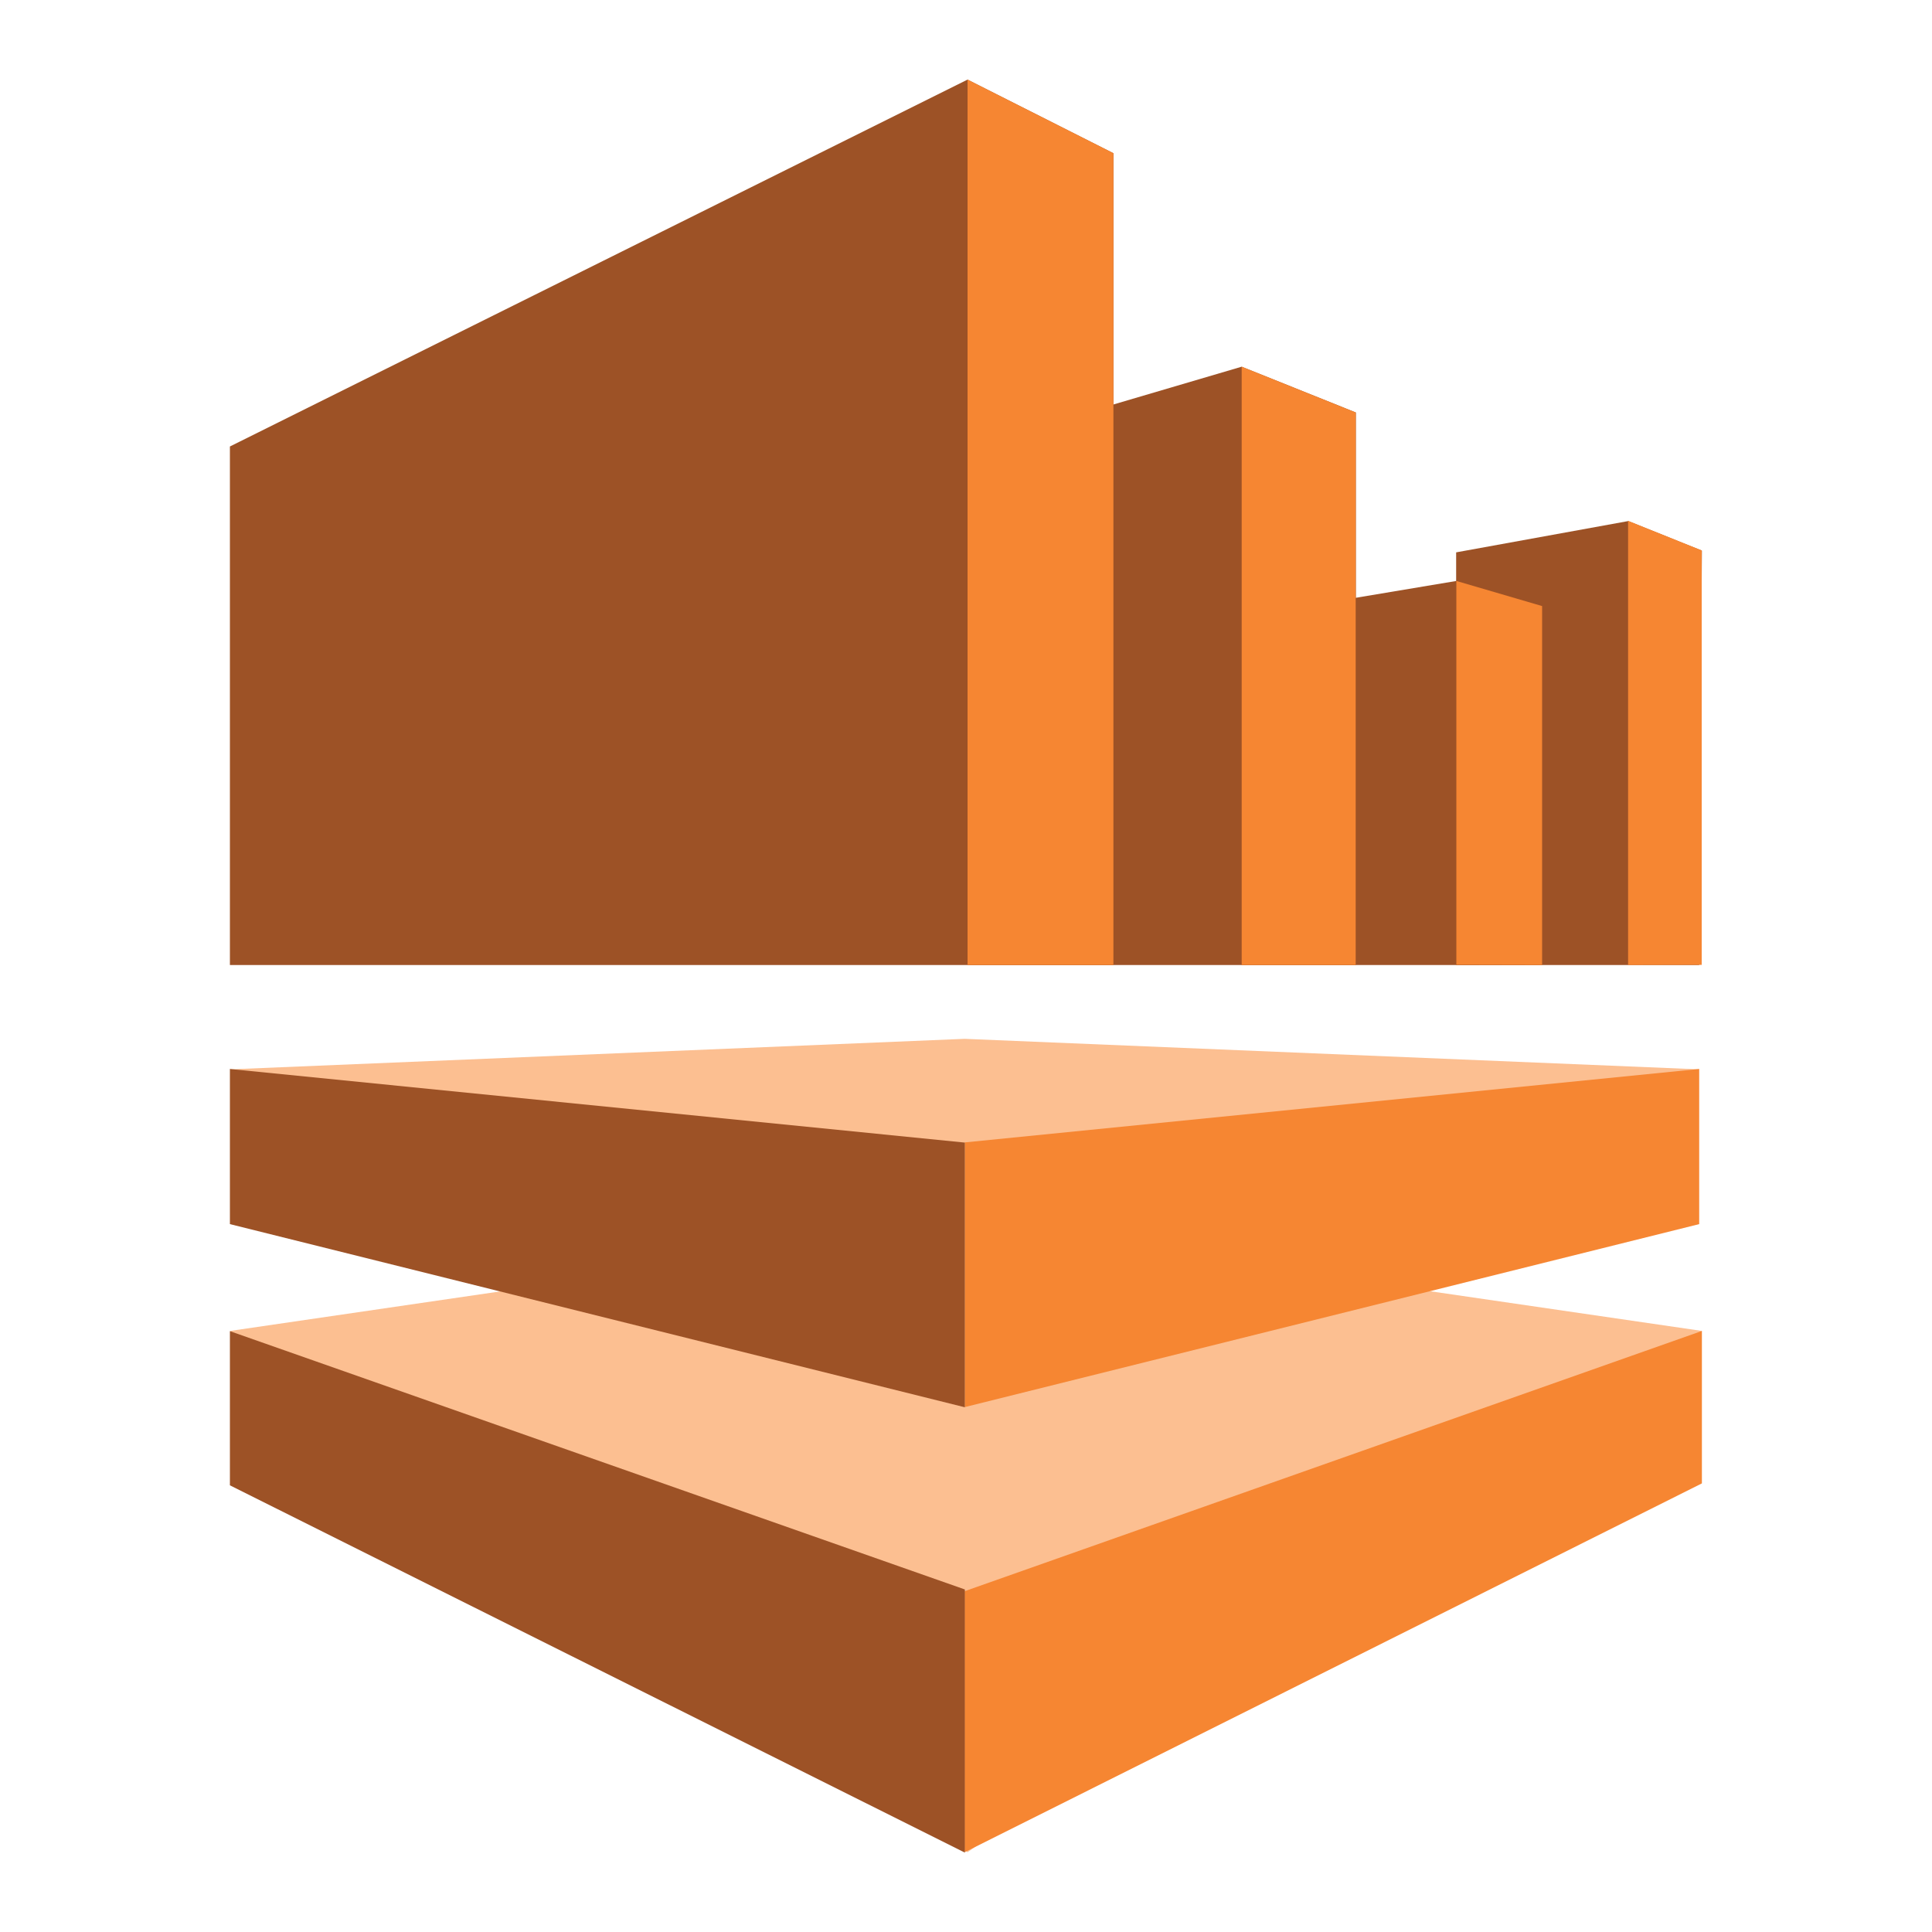
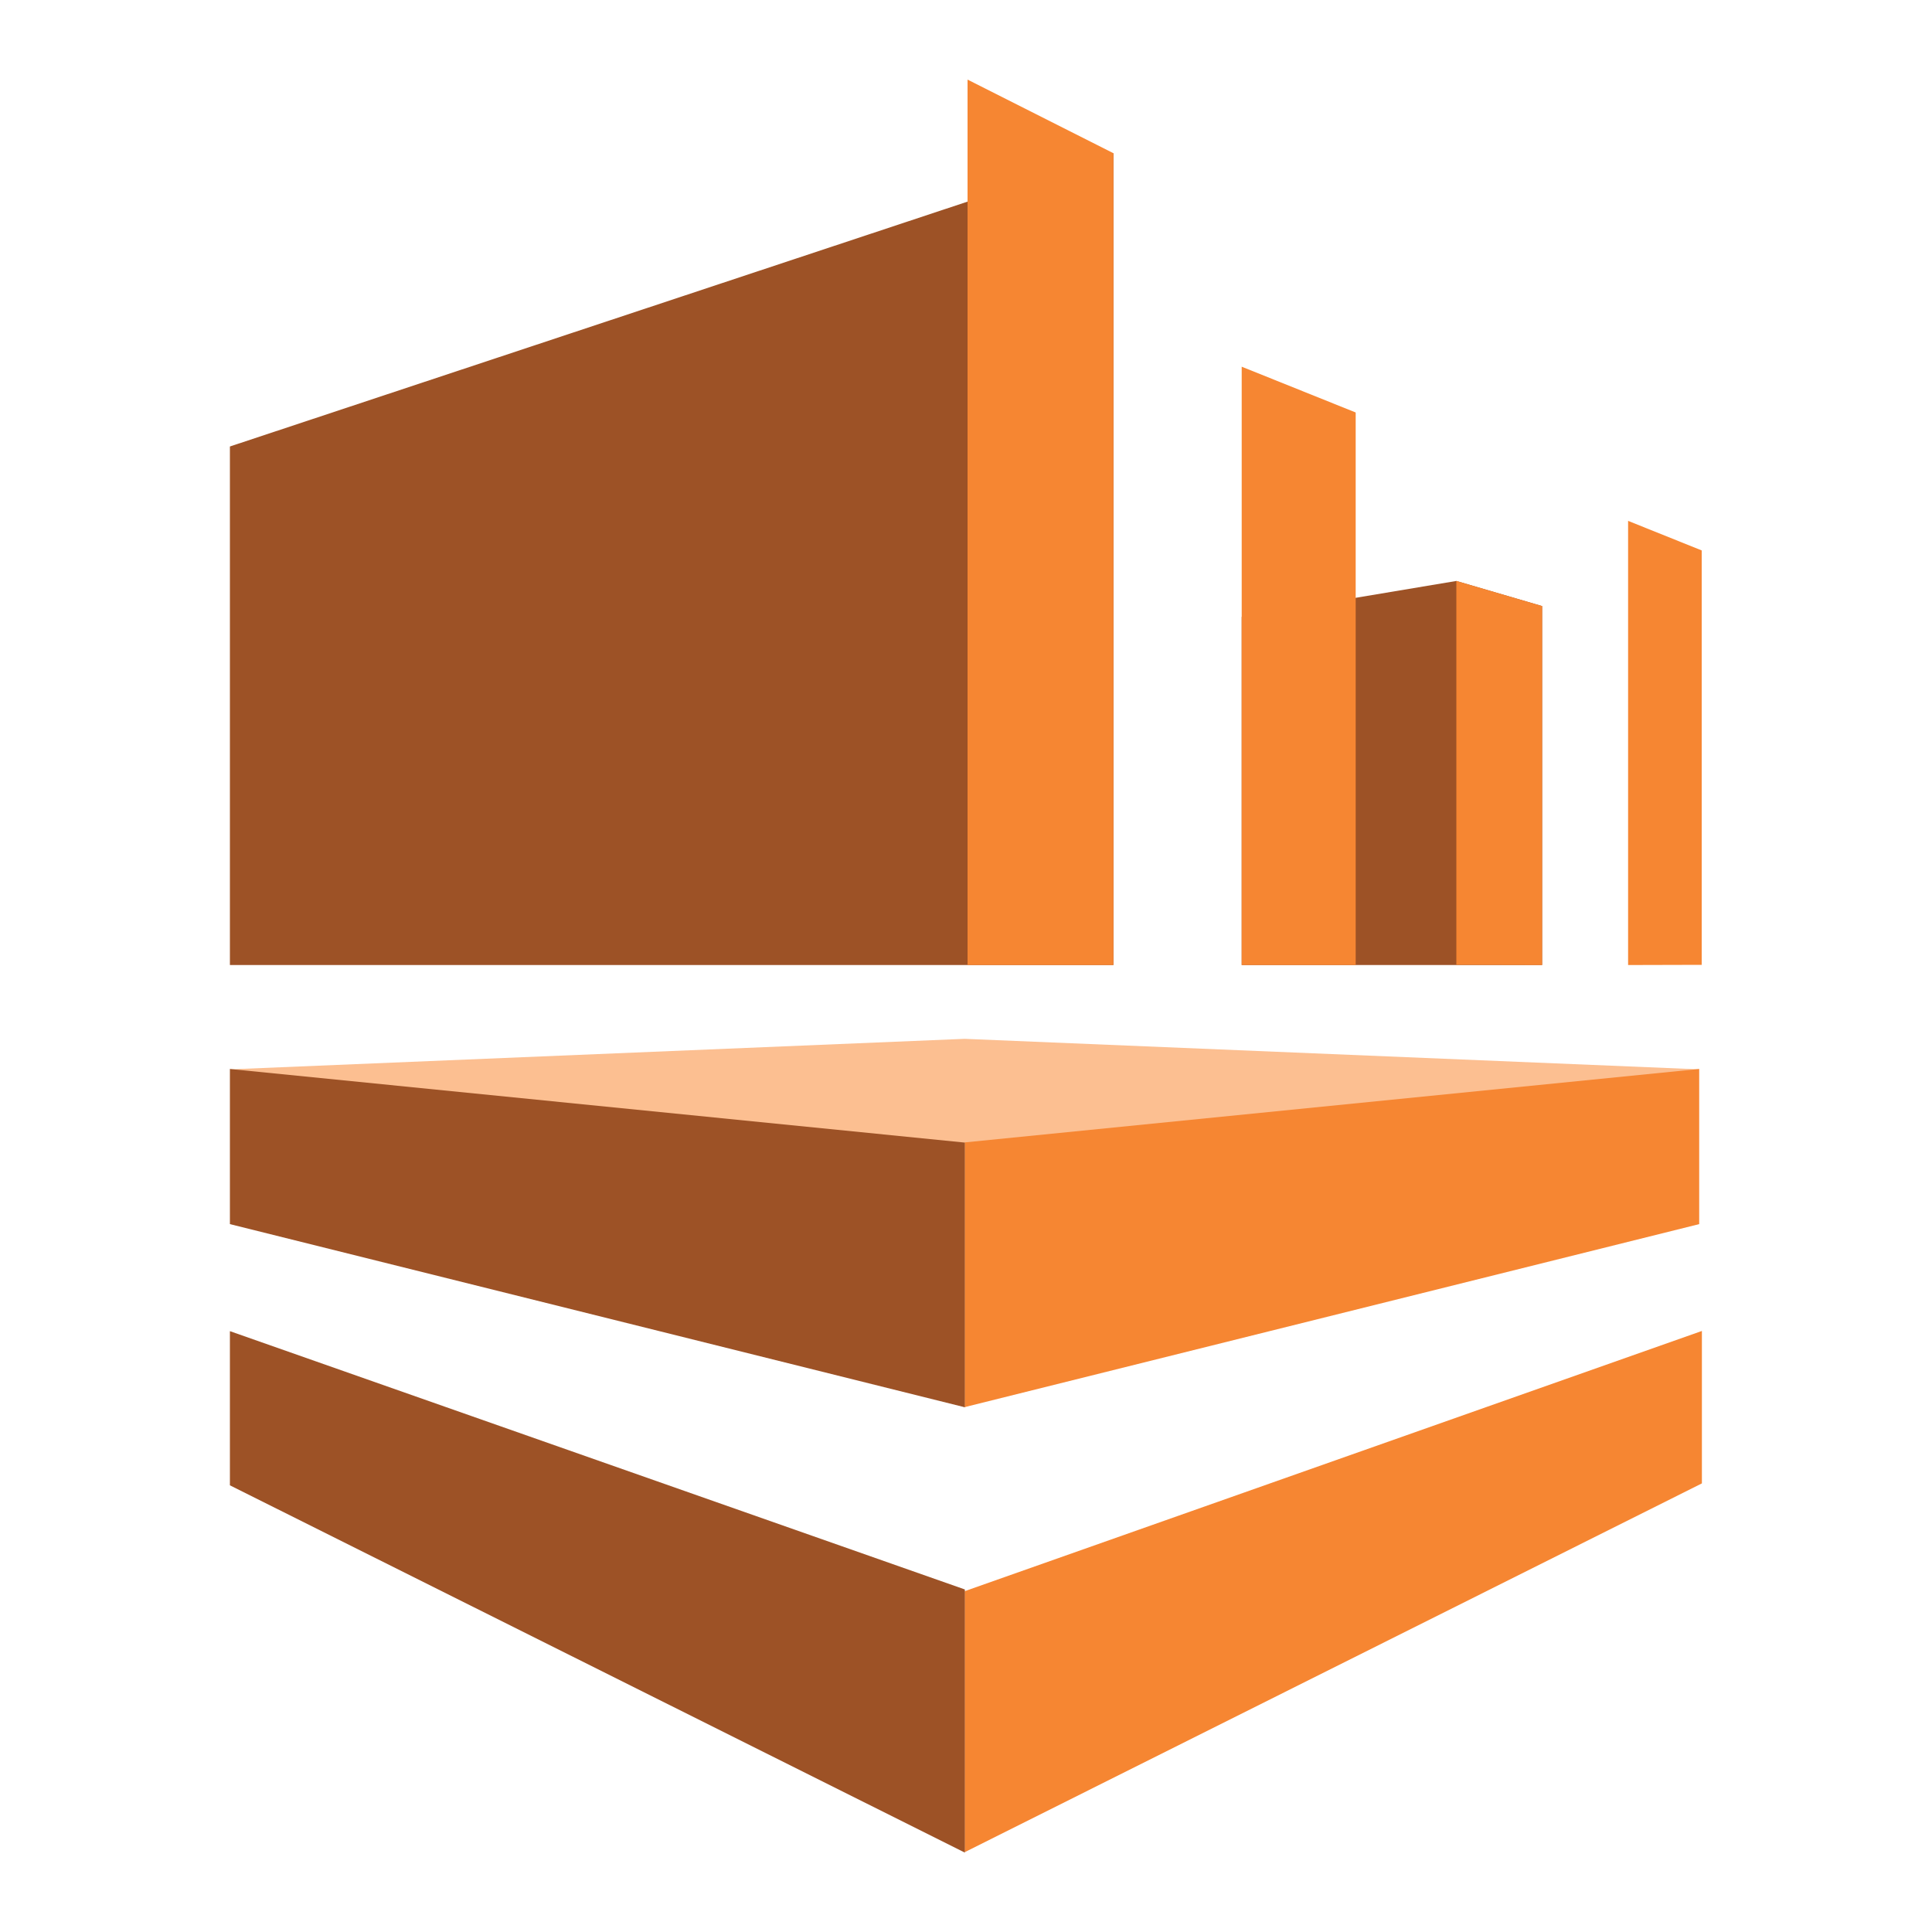
<svg xmlns="http://www.w3.org/2000/svg" version="1.1" id="Layer_1" x="0px" y="0px" viewBox="0 0 1000 1000" style="enable-background:new 0 0 1000 1000;" xml:space="preserve">
  <style type="text/css">
	.st0{fill:#FCBF91;}
	.st1{fill:#9D5226;}
	.st2{fill:#F68632;}
</style>
  <g>
    <path class="st0" d="M499.3,728.4l380.3-174.9l-380.3-15.8l-380.3,15.8L499.3,728.4z" />
-     <path class="st1" d="M119,231.1v268.4h457.3V79.3l-75.5-38.1L119,231.1z" />
-     <path class="st0" d="M500.8,958.7L881,688.9l-381.3-55.7L119,688.9L500.8,958.7z" />
+     <path class="st1" d="M119,231.1v268.4h457.3V79.3L119,231.1z" />
    <g>
-       <path class="st1" d="M500.8,231.6v267.9h201v-286l-59.1-23.7L500.8,231.6z" />
      <path class="st1" d="M642.7,319.3v180.2h155.5V313.7l-44.4-13L642.7,319.3z" />
-       <path class="st1" d="M753.7,285.9v213.6h125.8l1.4-214.5l-38.1-15.3L753.7,285.9z" />
    </g>
    <path class="st2" d="M576.3,499.5V79.3l-75.5-38.1v458.3H576.3z M701.7,499.5v-286l-59-23.7v309.7L701.7,499.5z M798.2,499.5V313.7   l-44.4-13v198.7L798.2,499.5z M842.7,499.5V269.6l38.1,15.3v214.5L842.7,499.5z M879.5,553.3v80.3l-380.1,94.7v-137L879.5,553.3z    M880.9,767.8v-78.9L499.3,823.6v135.1L880.9,767.8z" />
    <path class="st1" d="M119,768.8v-79.8l380.4,133.7v136.2L119,768.8z M119,633.6v-80.3l380.4,38.1v137L119,633.6z" />
  </g>
</svg>